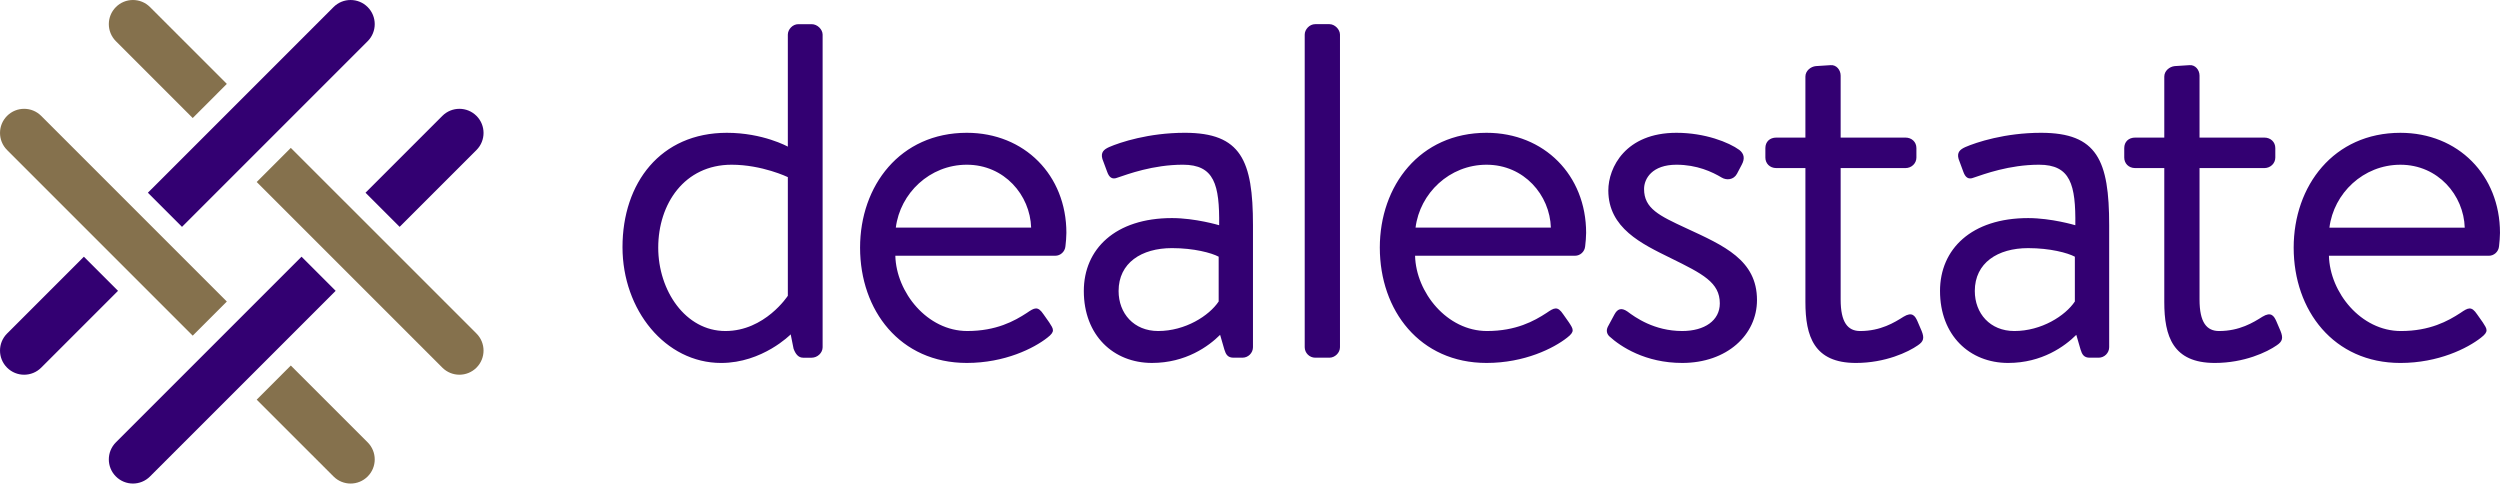
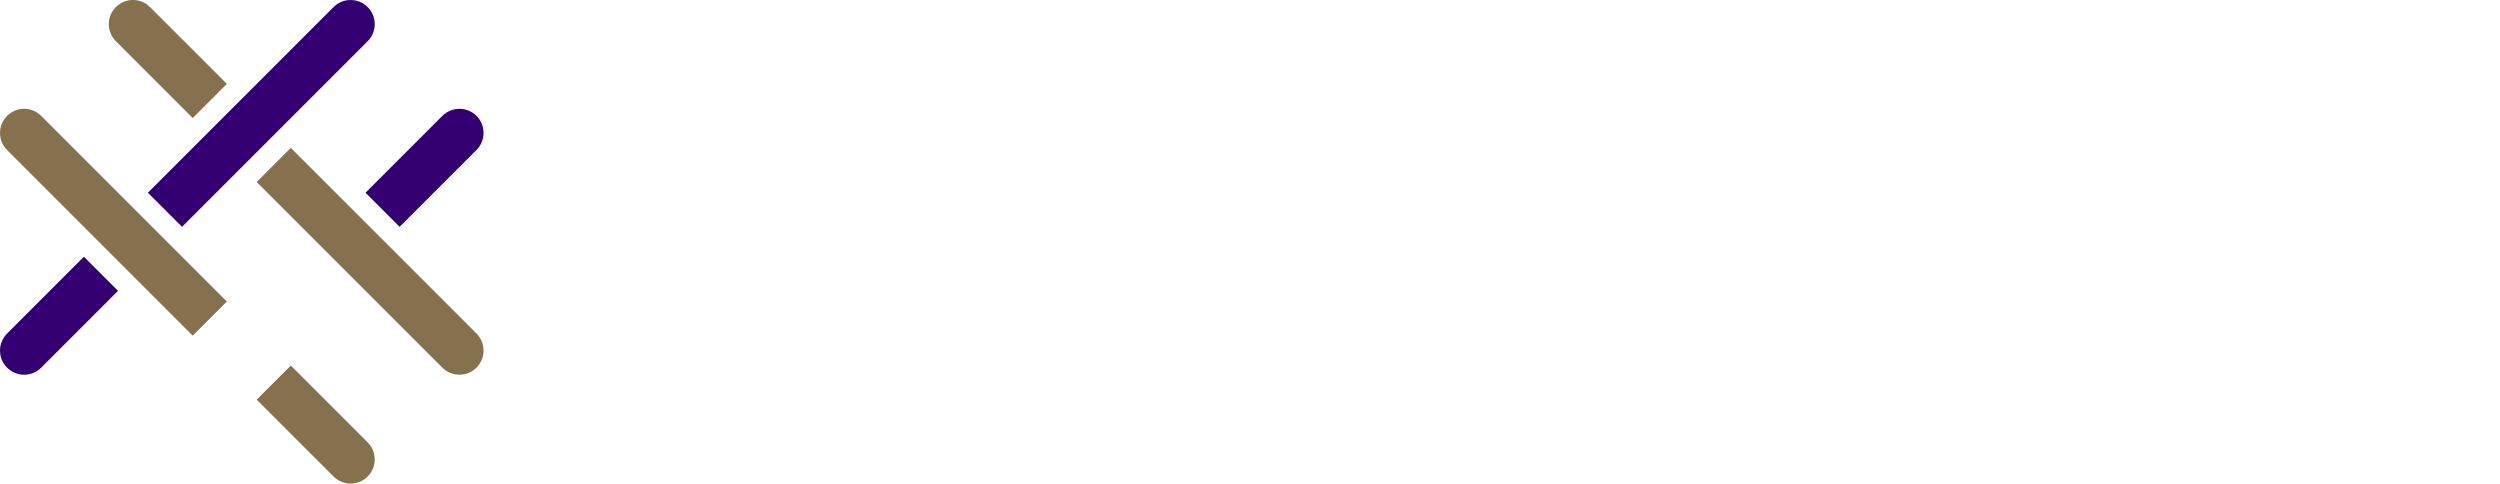
<svg xmlns="http://www.w3.org/2000/svg" xml:space="preserve" width="54.286mm" height="10.5mm" version="1.1" style="shape-rendering:geometricPrecision; text-rendering:geometricPrecision; image-rendering:optimizeQuality; fill-rule:evenodd; clip-rule:evenodd" viewBox="0 0 3934.43 761">
  <defs>
    <style type="text/css">
   
    .fil0 {fill:#330072;fill-rule:nonzero}
    .fil1 {fill:#85714D;fill-rule:nonzero}
   
  </style>
  </defs>
  <g id="Layer_x0020_1">
-     <path class="fil0" d="M1035.9 389.74c0,-69.01 41.27,-130.5 115.49,-130.5 47.99,0 88.49,19.51 88.49,19.51l0 186.72c0,0 -36,55.48 -98.23,55.48 -63,0 -105.75,-63.74 -105.75,-131.21l0 0zm373.91 -31.51c6.75,-53.99 53.23,-98.99 111.73,-98.99 59.24,0 99.71,47.99 101.23,98.99l-212.96 0zm-56.25 31.51c0,98.97 63,181.45 167.98,181.45 59.98,0 105.72,-23.24 126.72,-39.73 12.76,-9.77 9.76,-13.52 3.01,-24l-9 -12.76c-9,-13.47 -14.26,-10.48 -26.26,-2.23 -19.48,12.73 -47.99,28.48 -93.73,28.48 -63,0 -111.73,-60.75 -113.24,-118.48l251.97 0c7.49,0 14.98,-6.01 15.75,-14.98 0.75,-6.01 1.49,-15.01 1.49,-21.02 0,-90.74 -65.97,-157.47 -156.71,-157.47 -104.98,0 -167.98,83.25 -167.98,180.74zm406.86 68.21c0,-44.23 36.03,-67.47 83.99,-67.47 34.51,0 62.26,7.49 73.5,13.5l0 70.49c-15.01,22.47 -52.49,46.48 -95.24,46.48 -38.25,0 -62.26,-27.74 -62.26,-63l0 0zm-54.74 0c0,69.75 46.51,113.24 107.26,113.24 53.23,0 89.23,-26.26 107.24,-44.23l6.72 23.24c2.28,7.49 5.27,12.73 14.27,12.73l14.24 0c9,0 16.49,-7.49 16.49,-16.5l0 -191.96c0,-101.99 -18.73,-145.48 -107.23,-145.48 -56.97,0 -101.97,15.01 -119.22,22.5 -8.26,3.76 -13.5,8.26 -10.51,18.74l7.52 20.25c2.99,8.26 7.49,12.76 16.5,9 15.75,-5.24 55.48,-20.25 102.73,-20.25 49.5,0 57.73,31.5 56.99,95.24 0,0 -37.48,-11.25 -74.25,-11.25 -89.23,0 -138.73,48.73 -138.73,114.72l0 0zm347.64 88.49c0,9 7.52,16.5 16.52,16.5l22.47 0c8.26,0 16.52,-7.49 16.52,-16.5l0 -491.92c0,-8.23 -8.25,-16.49 -16.52,-16.49l-22.47 0c-8.99,0 -16.52,8.25 -16.52,16.49l0 491.92zm174.43 -188.2c6.75,-53.99 53.26,-98.99 111.73,-98.99 59.24,0 99.74,47.99 101.23,98.99l-212.96 0zm-56.23 31.51c0,98.97 62.97,181.45 167.96,181.45 59.98,0 105.75,-23.24 126.74,-39.73 12.73,-9.77 9.75,-13.52 2.99,-24l-9 -12.76c-8.99,-13.47 -14.24,-10.48 -26.26,-2.23 -19.48,12.73 -47.99,28.48 -93.73,28.48 -62.97,0 -111.74,-60.75 -113.21,-118.48l251.94 0c7.52,0 15.01,-6.01 15.75,-14.98 0.77,-6.01 1.51,-15.01 1.51,-21.02 0,-90.74 -66,-157.47 -156.74,-157.47 -104.98,0 -167.96,83.25 -167.96,180.74zm475.85 181.45c70.49,0 117.74,-44.23 117.74,-98.97 0,-63 -51.75,-85.5 -111.73,-113.24 -42.01,-19.51 -65.99,-30.76 -65.99,-61.5 0,-16.49 12.76,-38.25 50.98,-38.25 32.27,0 56.25,11.25 71.26,20.25 7.49,4.5 18.74,3.75 23.98,-6.01l7.49 -14.24c5.26,-9.74 3.75,-17.26 -3.73,-23.24 -16.5,-11.99 -54,-27 -99,-27 -80.23,0 -107.24,54.74 -107.24,90.74 0,59.24 52.49,83.99 98.23,106.47 50.27,24.77 77.24,38.27 77.24,71.25 0,27 -23.98,43.49 -59.24,43.49 -44.23,0 -74.22,-21.73 -86.22,-30.73 -9.77,-6.75 -15.75,-3.76 -20.25,4.47l-10.51 19.51c-2.99,6.01 -1.51,11.25 2.25,15.01 18,16.49 56.99,41.98 114.72,41.98zm193.93 -306.68l0 210.7c0,54 13.47,95.98 79.46,95.98 46.51,0 82.51,-17.23 97.49,-27.74 8.99,-6.01 10.51,-11.26 6.01,-22.5l-6.75 -15.75c-3.75,-8.25 -8.25,-14.98 -21.76,-6.75 -14.24,9 -36,22.5 -68.24,22.5 -19.49,0 -30.74,-13.49 -30.74,-49.5l0 -206.94 101.99 0c9.75,0 17.23,-7.52 17.23,-16.52l0 -14.99c0,-9.74 -7.49,-16.49 -17.23,-16.49l-101.99 0 0 -97.49c0,-9 -6.75,-17.26 -15.75,-16.5l-23.24 1.49c-8.25,0.77 -16.49,7.52 -16.49,16.49l0 96.01 -45.74 0c-10.51,0 -17.26,6.75 -17.26,16.49l0 14.99c0,8.99 6.75,16.52 17.26,16.52l45.74 0zm266.59 193.44c0,-44.23 36,-67.47 83.99,-67.47 34.49,0 62.23,7.49 73.48,13.5l0 70.49c-15.01,22.47 -52.49,46.48 -95.24,46.48 -38.22,0 -62.23,-27.74 -62.23,-63l0 0zm-54.74 0c0,69.75 46.49,113.24 107.24,113.24 53.26,0 89.23,-26.26 107.23,-44.23l6.75 23.24c2.25,7.49 5.25,12.73 14.24,12.73l14.24 0c9,0 16.52,-7.49 16.52,-16.5l0 -191.96c0,-101.99 -18.74,-145.48 -107.23,-145.48 -56.99,0 -101.99,15.01 -119.22,22.5 -8.26,3.76 -13.5,8.26 -10.51,18.74l7.49 20.25c3.01,8.26 7.49,12.76 16.49,9 15.75,-5.24 55.51,-20.25 102.73,-20.25 49.49,0 57.76,31.5 56.99,95.24 0,0 -37.48,-11.25 -74.22,-11.25 -89.23,0 -138.73,48.73 -138.73,114.72l0 0zm352.94 -193.44l0 210.7c0,54 13.49,95.98 79.48,95.98 46.49,0 82.48,-17.23 97.47,-27.74 9,-6.01 10.51,-11.26 6.01,-22.5l-6.75 -15.75c-3.76,-8.25 -8.26,-14.98 -21.76,-6.75 -14.24,9 -35.98,22.5 -68.21,22.5 -19.51,0 -30.76,-13.49 -30.76,-49.5l0 -206.94 101.99 0c9.74,0 17.26,-7.52 17.26,-16.52l0 -14.99c0,-9.74 -7.52,-16.49 -17.26,-16.49l-101.99 0 0 -97.49c0,-9 -6.75,-17.26 -15.75,-16.5l-23.24 1.49c-8.26,0.77 -16.49,7.52 -16.49,16.49l0 96.01 -45.75 0c-10.51,0 -17.26,6.75 -17.26,16.49l0 14.99c0,8.99 6.75,16.52 17.26,16.52l45.75 0zm259.89 93.73c6.75,-53.99 53.23,-98.99 111.74,-98.99 59.24,0 99.71,47.99 101.22,98.99l-212.96 0zm-56.25 31.51c0,98.97 63,181.45 167.98,181.45 59.98,0 105.72,-23.24 126.74,-39.73 12.73,-9.77 9.74,-13.52 2.99,-24l-9 -12.76c-9,-13.47 -14.24,-10.48 -26.26,-2.23 -19.51,12.73 -47.99,28.48 -93.73,28.48 -63,0 -111.73,-60.75 -113.24,-118.48l251.97 0c7.49,0 14.98,-6.01 15.75,-14.98 0.74,-6.01 1.49,-15.01 1.49,-21.02 0,-90.74 -65.97,-157.47 -156.71,-157.47 -104.98,0 -167.98,83.25 -167.98,180.74zm-2630.06 -0.77c0,98.97 67.5,182.22 155.22,182.22 65.22,0 109.48,-45 109.48,-45l4.5 22.5c2.99,8.25 7.49,14.24 15.01,14.24l13.47 0c9,0 17.26,-7.49 17.26,-16.5l0 -491.92c0,-8.23 -8.25,-16.49 -17.26,-16.49l-20.99 0c-9,0 -16.5,8.25 -16.5,16.49l0 176.24c0,0 -38.99,-21.76 -95.98,-21.76 -104.24,0 -164.22,78.74 -164.22,179.97l0 0z" />
-     <path class="fil0" d="M528.23 457.69l-292.16 292.16c-14.83,14.86 -38.89,14.86 -53.69,0 -14.83,-14.8 -14.83,-38.86 0,-53.69l292.16 -292.16 53.69 53.69z" />
    <path class="fil0" d="M696.16 182.38c14.83,-14.83 38.87,-14.83 53.7,0 14.83,14.83 14.83,38.87 0,53.72l-120.94 120.91 -53.69 -53.72 120.93 -120.91z" />
    <path class="fil0" d="M185.73 457.69l-120.91 120.91c-14.83,14.83 -38.89,14.83 -53.69,0 -14.83,-14.83 -14.83,-38.86 0,-53.69l120.9 -120.91 53.7 53.69z" />
    <path class="fil0" d="M524.91 11.13c14.83,-14.83 38.87,-14.83 53.7,0 14.83,14.83 14.83,38.87 0,53.7l-292.19 292.19 -53.69 -53.72 292.19 -292.16z" />
    <path class="fil1" d="M182.38 64.82c-14.83,-14.83 -14.83,-38.87 0,-53.7 14.8,-14.83 38.86,-14.83 53.69,0l120.91 120.91 -53.69 53.72 -120.91 -120.93zm-171.25 171.27c-14.83,-14.85 -14.83,-38.89 0,-53.72 14.8,-14.83 38.86,-14.83 53.69,0l292.16 292.19 -53.69 53.69 -292.16 -292.16zm446.54 339.16l120.94 120.91c14.83,14.86 14.83,38.89 0,53.69 -14.83,14.86 -38.87,14.86 -53.7,0l-120.93 -120.9 53.69 -53.7zm0 -342.51l292.19 292.16c14.83,14.83 14.83,38.86 0,53.69 -14.83,14.83 -38.87,14.83 -53.7,0l-292.19 -292.16 53.69 -53.69z" />
  </g>
</svg>